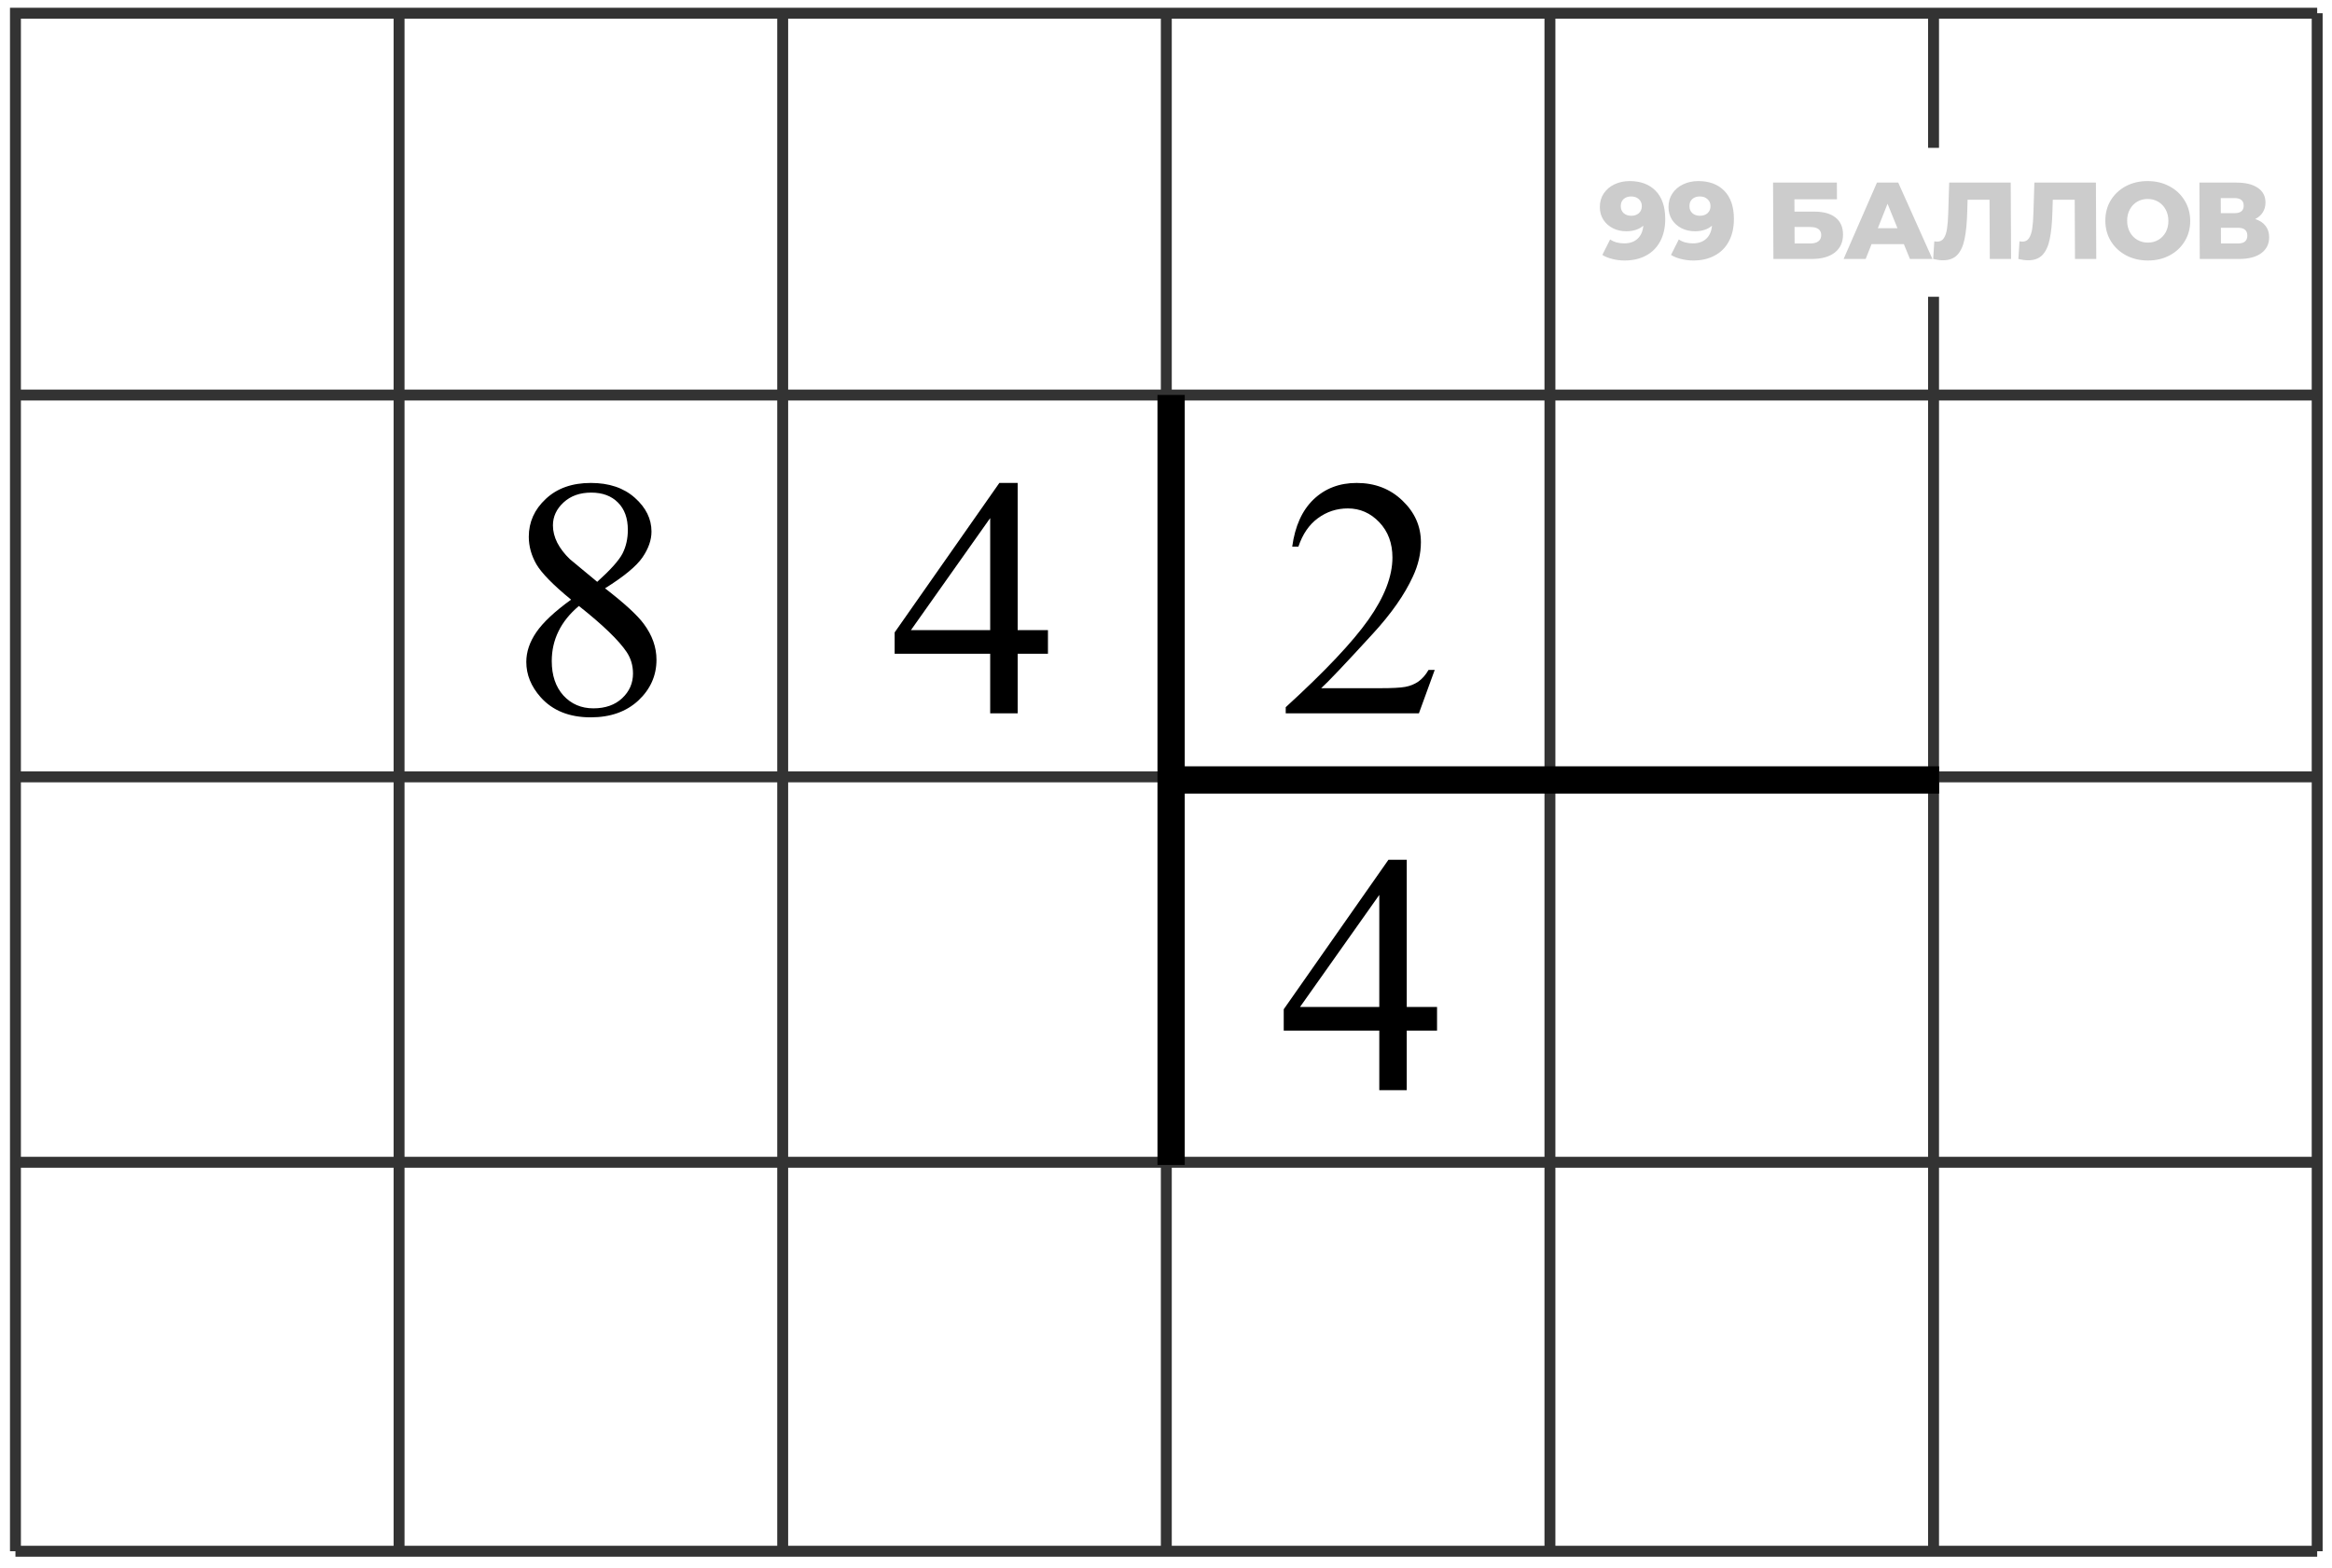
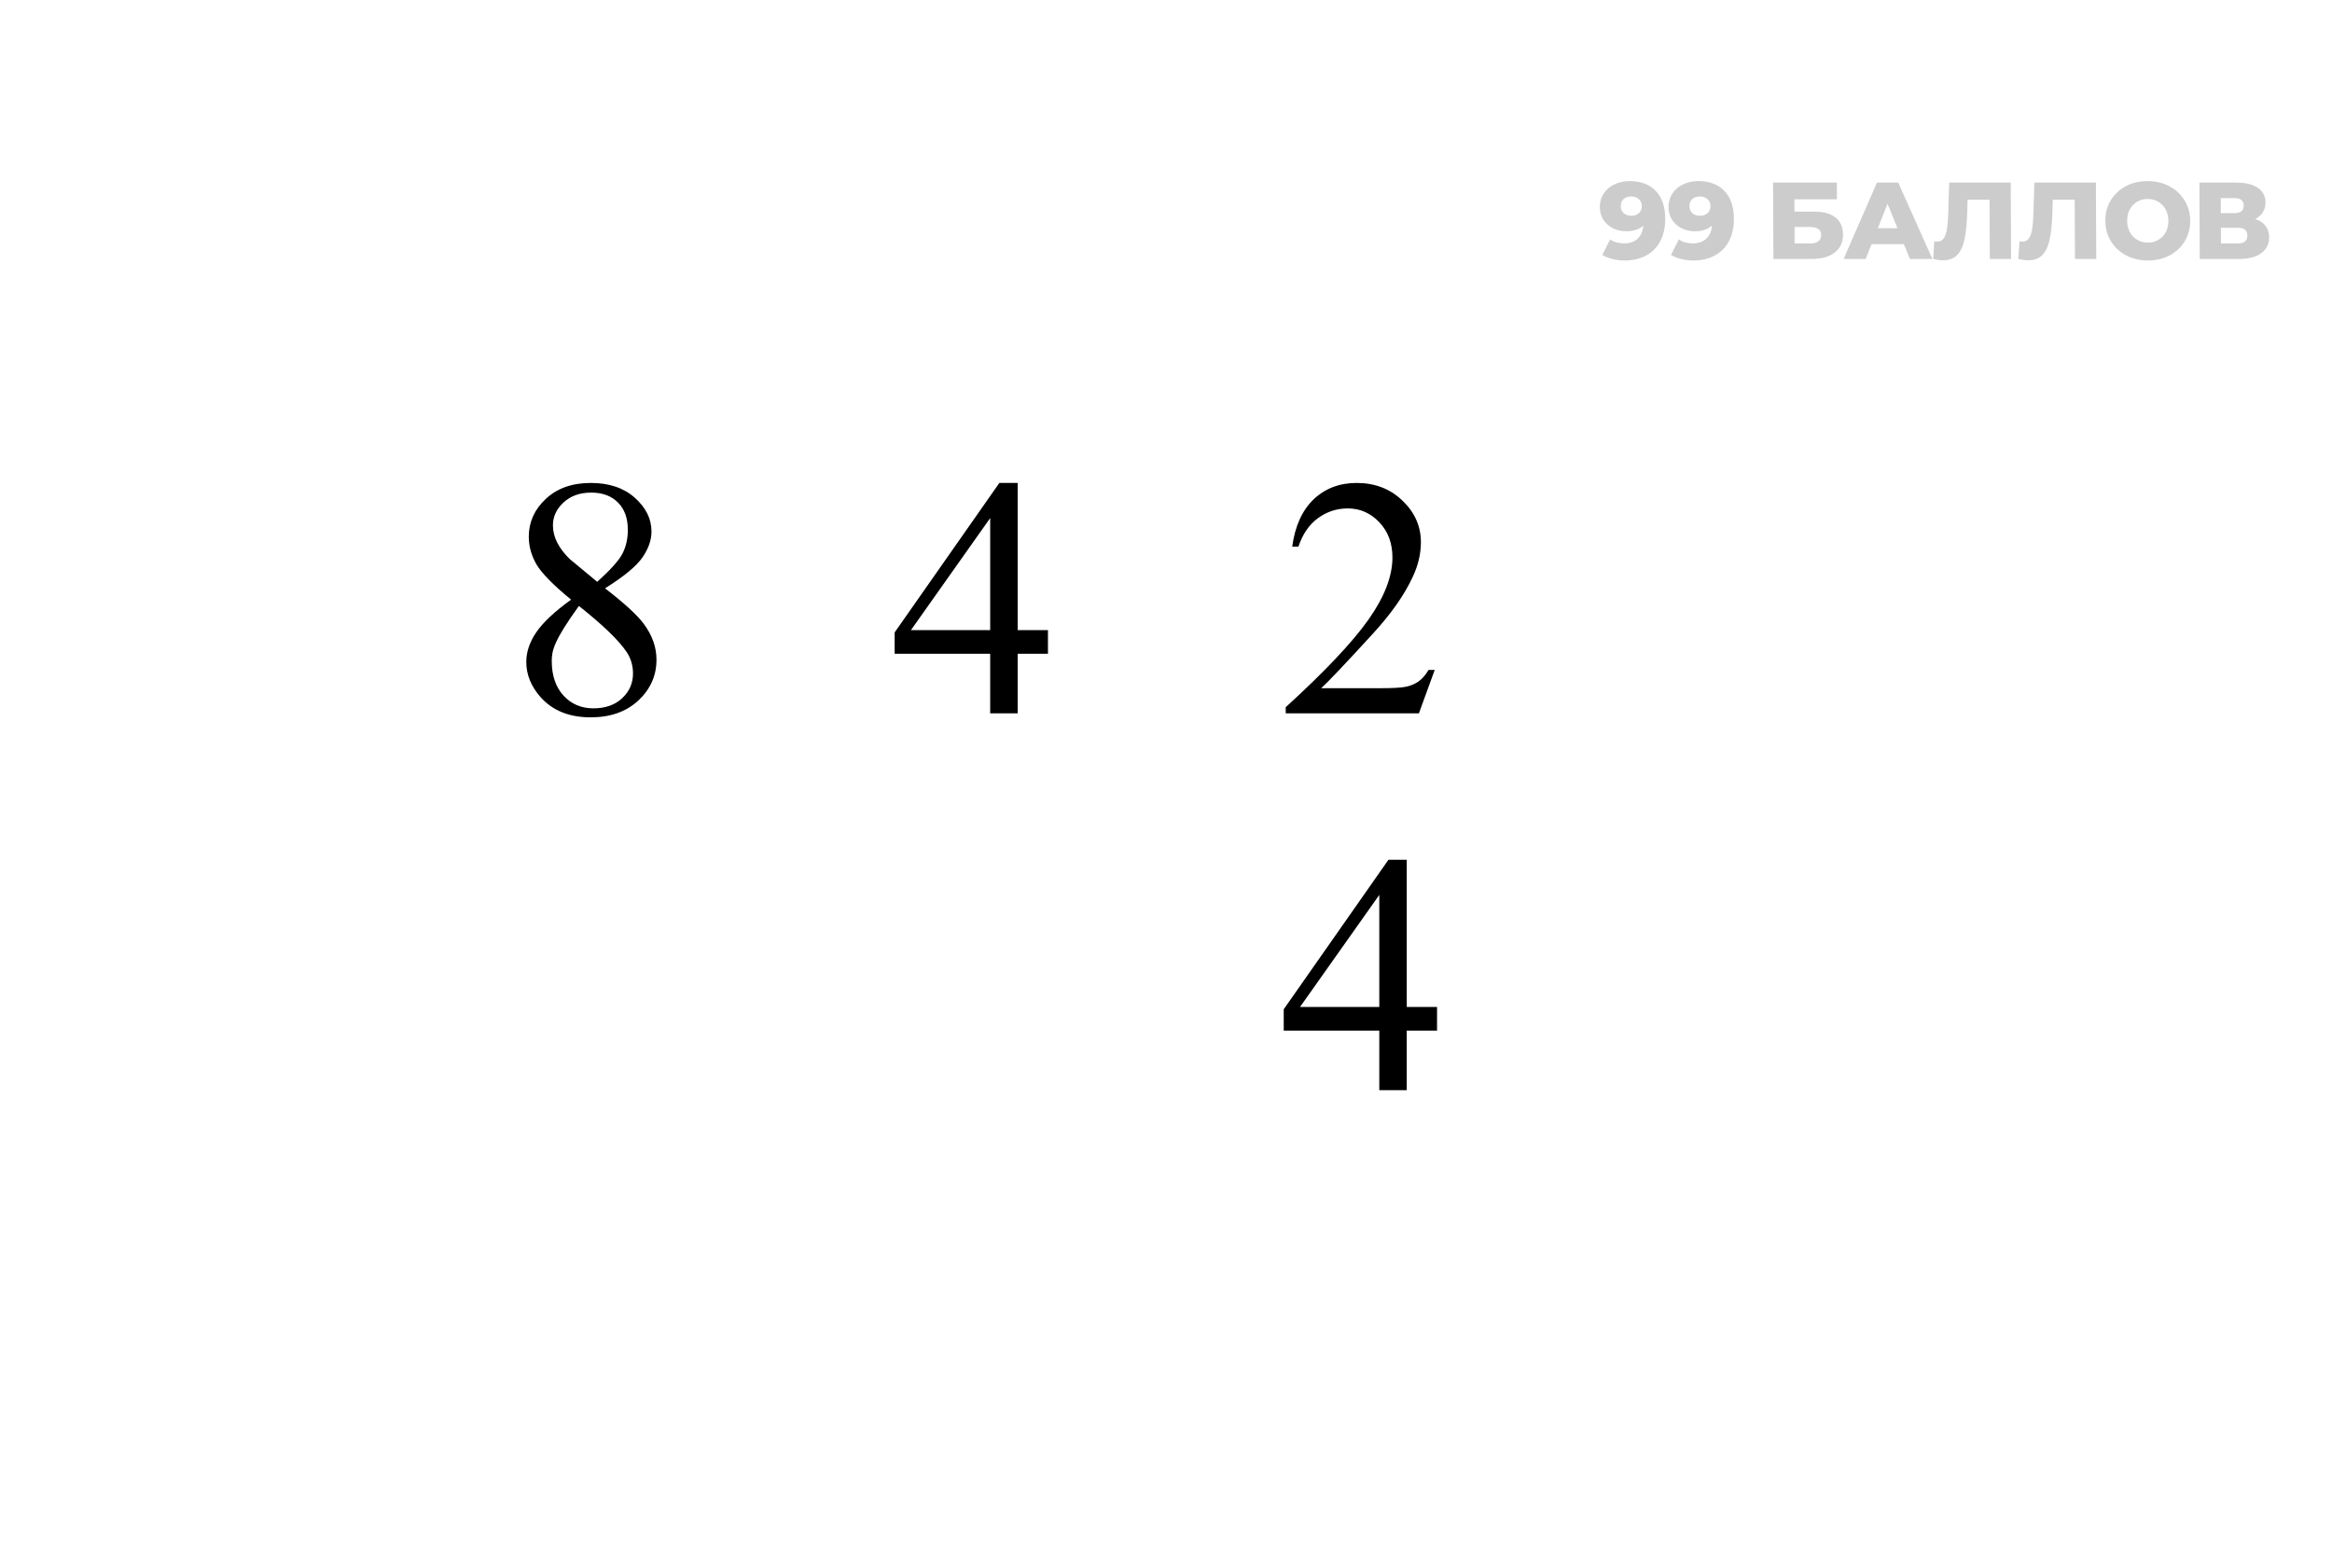
<svg xmlns="http://www.w3.org/2000/svg" width="171" height="115" viewBox="0 0 171 115" fill="none">
-   <path opacity="0.8" d="M1.133 113.751V85.228M1.133 113.751H169.913M1.133 113.751H29.263M169.913 113.751V0.969M169.913 113.751V85.228M169.913 113.751H141.783M169.913 0.969V28.968M169.913 0.969L141.783 0.969M113.653 0.969V113.751M113.653 0.969H85.523M113.653 0.969H141.783M113.653 113.751H85.523M113.653 113.751H141.783M57.393 0.969V113.751M57.393 0.969H29.263M57.393 0.969H85.523M57.393 113.751H29.263M57.393 113.751H85.523M1.133 85.228H169.913M1.133 85.228V56.967M169.913 85.228V56.967M169.913 56.967H1.133M169.913 56.967V28.968M1.133 56.967V28.968M1.133 28.968V0.969H29.263M1.133 28.968H169.913M29.263 0.969V113.751M85.523 0.969V113.751M141.783 0.969V10.841M141.783 113.751V21.762" stroke="black" stroke-width="0.8" />
-   <path d="M41.876 43.971C40.565 42.897 39.719 42.034 39.336 41.383C38.962 40.732 38.775 40.057 38.775 39.357C38.775 38.283 39.19 37.359 40.02 36.586C40.85 35.805 41.953 35.414 43.328 35.414C44.663 35.414 45.737 35.776 46.551 36.501C47.365 37.225 47.772 38.051 47.772 38.978C47.772 39.597 47.552 40.228 47.112 40.871C46.673 41.514 45.757 42.27 44.366 43.141C45.798 44.248 46.746 45.119 47.21 45.753C47.828 46.584 48.138 47.458 48.138 48.378C48.138 49.542 47.694 50.539 46.807 51.369C45.92 52.191 44.756 52.602 43.316 52.602C41.745 52.602 40.52 52.109 39.642 51.124C38.942 50.335 38.592 49.472 38.592 48.537C38.592 47.804 38.836 47.08 39.324 46.364C39.821 45.639 40.671 44.842 41.876 43.971ZM43.792 42.665C44.769 41.786 45.387 41.094 45.648 40.59C45.908 40.077 46.038 39.499 46.038 38.856C46.038 38.002 45.798 37.335 45.318 36.855C44.838 36.366 44.183 36.122 43.352 36.122C42.523 36.122 41.847 36.362 41.326 36.842C40.805 37.322 40.545 37.884 40.545 38.527C40.545 38.95 40.651 39.373 40.862 39.796C41.082 40.22 41.391 40.622 41.79 41.005L43.792 42.665ZM42.449 44.435C41.774 45.005 41.273 45.627 40.948 46.303C40.622 46.97 40.459 47.694 40.459 48.476C40.459 49.525 40.744 50.368 41.314 51.002C41.892 51.629 42.624 51.942 43.511 51.942C44.39 51.942 45.094 51.694 45.623 51.198C46.152 50.701 46.416 50.099 46.416 49.391C46.416 48.805 46.262 48.28 45.953 47.816C45.375 46.954 44.207 45.827 42.449 44.435Z" fill="black" />
+   <path d="M41.876 43.971C40.565 42.897 39.719 42.034 39.336 41.383C38.962 40.732 38.775 40.057 38.775 39.357C38.775 38.283 39.19 37.359 40.02 36.586C40.85 35.805 41.953 35.414 43.328 35.414C44.663 35.414 45.737 35.776 46.551 36.501C47.365 37.225 47.772 38.051 47.772 38.978C47.772 39.597 47.552 40.228 47.112 40.871C46.673 41.514 45.757 42.27 44.366 43.141C45.798 44.248 46.746 45.119 47.21 45.753C47.828 46.584 48.138 47.458 48.138 48.378C48.138 49.542 47.694 50.539 46.807 51.369C45.92 52.191 44.756 52.602 43.316 52.602C41.745 52.602 40.52 52.109 39.642 51.124C38.942 50.335 38.592 49.472 38.592 48.537C38.592 47.804 38.836 47.08 39.324 46.364C39.821 45.639 40.671 44.842 41.876 43.971ZM43.792 42.665C44.769 41.786 45.387 41.094 45.648 40.59C45.908 40.077 46.038 39.499 46.038 38.856C46.038 38.002 45.798 37.335 45.318 36.855C44.838 36.366 44.183 36.122 43.352 36.122C42.523 36.122 41.847 36.362 41.326 36.842C40.805 37.322 40.545 37.884 40.545 38.527C40.545 38.95 40.651 39.373 40.862 39.796C41.082 40.22 41.391 40.622 41.79 41.005L43.792 42.665ZM42.449 44.435C40.622 46.97 40.459 47.694 40.459 48.476C40.459 49.525 40.744 50.368 41.314 51.002C41.892 51.629 42.624 51.942 43.511 51.942C44.39 51.942 45.094 51.694 45.623 51.198C46.152 50.701 46.416 50.099 46.416 49.391C46.416 48.805 46.262 48.28 45.953 47.816C45.375 46.954 44.207 45.827 42.449 44.435Z" fill="black" />
  <path d="M105.375 73.838V75.571H103.154V79.941H101.14V75.571H94.133V74.009L101.811 63.047H103.154V73.838H105.375ZM101.14 73.838V65.623L95.329 73.838H101.14Z" fill="black" />
  <path d="M105.205 49.123L104.045 52.309H94.279V51.857C97.152 49.236 99.174 47.096 100.346 45.436C101.518 43.776 102.104 42.258 102.104 40.883C102.104 39.833 101.783 38.97 101.14 38.295C100.497 37.62 99.728 37.282 98.832 37.282C98.019 37.282 97.286 37.522 96.635 38.002C95.992 38.474 95.516 39.17 95.207 40.089H94.755C94.959 38.584 95.48 37.428 96.318 36.623C97.164 35.817 98.218 35.414 99.48 35.414C100.822 35.414 101.941 35.845 102.836 36.708C103.74 37.571 104.191 38.588 104.191 39.76C104.191 40.598 103.996 41.436 103.605 42.274C103.003 43.593 102.027 44.988 100.676 46.461C98.649 48.675 97.384 50.01 96.879 50.465H101.201C102.08 50.465 102.694 50.433 103.044 50.368C103.402 50.303 103.723 50.172 104.008 49.977C104.293 49.774 104.541 49.489 104.753 49.123H105.205Z" fill="black" />
  <path d="M76.844 46.205V47.938H74.623V52.309H72.608V47.938H65.602V46.376L73.28 35.414H74.623V46.205H76.844ZM72.608 46.205V37.99L66.798 46.205H72.608Z" fill="black" />
-   <path d="M85.875 28.961V85.424" stroke="black" stroke-width="2" />
-   <path d="M142.188 57.193H85.875" stroke="black" stroke-width="2" />
  <path d="M119.495 13.278C120.3 13.278 120.936 13.515 121.402 13.99C121.868 14.465 122.104 15.148 122.108 16.038C122.111 16.678 121.988 17.23 121.739 17.694C121.496 18.153 121.149 18.502 120.696 18.742C120.25 18.982 119.73 19.102 119.138 19.102C118.823 19.102 118.522 19.065 118.234 18.99C117.945 18.921 117.699 18.822 117.496 18.694L118.067 17.558C118.34 17.75 118.684 17.846 119.1 17.846C119.5 17.846 119.822 17.737 120.067 17.518C120.316 17.294 120.461 16.971 120.502 16.55C120.183 16.822 119.765 16.958 119.248 16.958C118.896 16.958 118.573 16.886 118.279 16.742C117.985 16.593 117.749 16.385 117.572 16.118C117.4 15.846 117.313 15.537 117.312 15.19C117.31 14.812 117.404 14.478 117.595 14.19C117.791 13.897 118.054 13.673 118.384 13.518C118.719 13.358 119.089 13.278 119.495 13.278ZM119.619 15.822C119.848 15.822 120.034 15.758 120.178 15.63C120.321 15.497 120.392 15.323 120.391 15.11C120.39 14.902 120.318 14.734 120.173 14.606C120.034 14.473 119.844 14.406 119.604 14.406C119.38 14.406 119.196 14.47 119.053 14.598C118.915 14.726 118.846 14.899 118.847 15.118C118.848 15.332 118.919 15.502 119.058 15.63C119.202 15.758 119.389 15.822 119.619 15.822ZM124.53 13.278C125.335 13.278 125.971 13.515 126.437 13.99C126.904 14.465 127.139 15.148 127.143 16.038C127.146 16.678 127.023 17.23 126.775 17.694C126.532 18.153 126.184 18.502 125.732 18.742C125.285 18.982 124.765 19.102 124.173 19.102C123.859 19.102 123.557 19.065 123.269 18.99C122.981 18.921 122.735 18.822 122.531 18.694L123.102 17.558C123.375 17.75 123.72 17.846 124.136 17.846C124.536 17.846 124.858 17.737 125.102 17.518C125.352 17.294 125.497 16.971 125.537 16.55C125.219 16.822 124.801 16.958 124.283 16.958C123.931 16.958 123.608 16.886 123.314 16.742C123.02 16.593 122.785 16.385 122.607 16.118C122.435 15.846 122.349 15.537 122.347 15.19C122.345 14.812 122.44 14.478 122.63 14.19C122.826 13.897 123.089 13.673 123.419 13.518C123.754 13.358 124.125 13.278 124.53 13.278ZM124.654 15.822C124.883 15.822 125.07 15.758 125.213 15.63C125.357 15.497 125.428 15.323 125.427 15.11C125.426 14.902 125.353 14.734 125.208 14.606C125.069 14.473 124.879 14.406 124.639 14.406C124.415 14.406 124.232 14.47 124.088 14.598C123.95 14.726 123.882 14.899 123.883 15.118C123.884 15.332 123.954 15.502 124.093 15.63C124.238 15.758 124.425 15.822 124.654 15.822ZM130.014 13.39H134.694L134.7 14.614H131.58L131.584 15.518H133.032C133.709 15.518 134.23 15.662 134.594 15.95C134.958 16.238 135.141 16.651 135.144 17.19C135.147 17.756 134.946 18.198 134.542 18.518C134.138 18.833 133.571 18.99 132.84 18.99H130.04L130.014 13.39ZM132.731 17.854C132.998 17.854 133.2 17.801 133.338 17.694C133.476 17.587 133.545 17.436 133.544 17.238C133.542 16.843 133.269 16.646 132.725 16.646H131.589L131.595 17.854H132.731ZM139.606 17.902H137.238L136.804 18.99H135.188L137.633 13.39H139.193L141.7 18.99H140.052L139.606 17.902ZM139.137 16.734L138.409 14.942L137.697 16.734H139.137ZM147.441 13.39L147.468 18.99H145.908L145.887 14.646H144.279L144.252 15.558C144.229 16.358 144.165 17.009 144.061 17.51C143.962 18.012 143.788 18.401 143.538 18.678C143.289 18.95 142.935 19.086 142.476 19.086C142.263 19.086 142.023 19.054 141.756 18.99L141.838 17.694C141.907 17.71 141.979 17.718 142.054 17.718C142.262 17.718 142.421 17.636 142.533 17.47C142.644 17.305 142.723 17.076 142.769 16.782C142.816 16.483 142.846 16.097 142.86 15.622L142.929 13.39H147.441ZM153.688 13.39L153.714 18.99H152.154L152.134 14.646H150.526L150.498 15.558C150.475 16.358 150.411 17.009 150.307 17.51C150.208 18.012 150.034 18.401 149.785 18.678C149.535 18.95 149.181 19.086 148.722 19.086C148.509 19.086 148.269 19.054 148.002 18.99L148.084 17.694C148.153 17.71 148.225 17.718 148.3 17.718C148.508 17.718 148.668 17.636 148.779 17.47C148.89 17.305 148.969 17.076 149.016 16.782C149.062 16.483 149.092 16.097 149.106 15.622L149.176 13.39H153.688ZM157.504 19.102C156.912 19.102 156.378 18.977 155.903 18.726C155.432 18.476 155.06 18.129 154.786 17.686C154.517 17.244 154.381 16.745 154.379 16.19C154.376 15.636 154.507 15.137 154.772 14.694C155.042 14.252 155.411 13.905 155.879 13.654C156.352 13.403 156.885 13.278 157.477 13.278C158.069 13.278 158.6 13.403 159.071 13.654C159.547 13.905 159.919 14.252 160.188 14.694C160.462 15.137 160.6 15.636 160.603 16.19C160.605 16.745 160.472 17.244 160.202 17.686C159.937 18.129 159.568 18.476 159.095 18.726C158.626 18.977 158.096 19.102 157.504 19.102ZM157.498 17.79C157.781 17.79 158.037 17.724 158.265 17.59C158.494 17.457 158.674 17.27 158.807 17.03C158.939 16.785 159.004 16.505 159.003 16.19C159.001 15.876 158.933 15.598 158.799 15.358C158.664 15.113 158.482 14.924 158.252 14.79C158.022 14.657 157.766 14.59 157.483 14.59C157.201 14.59 156.945 14.657 156.716 14.79C156.487 14.924 156.307 15.113 156.175 15.358C156.043 15.598 155.977 15.876 155.979 16.19C155.98 16.505 156.048 16.785 156.183 17.03C156.317 17.27 156.499 17.457 156.729 17.59C156.959 17.724 157.216 17.79 157.498 17.79ZM165.369 16.062C165.7 16.169 165.952 16.334 166.123 16.558C166.3 16.782 166.39 17.059 166.391 17.39C166.394 17.886 166.201 18.278 165.813 18.566C165.43 18.849 164.884 18.99 164.175 18.99H161.303L161.277 13.39H163.997C164.669 13.39 165.189 13.518 165.558 13.774C165.933 14.025 166.121 14.382 166.123 14.846C166.125 15.118 166.059 15.358 165.927 15.566C165.8 15.774 165.614 15.94 165.369 16.062ZM162.847 15.63H163.855C164.303 15.63 164.526 15.446 164.524 15.078C164.523 14.71 164.298 14.526 163.85 14.526H162.842L162.847 15.63ZM164.105 17.854C164.564 17.854 164.793 17.66 164.791 17.27C164.789 16.892 164.559 16.702 164.1 16.702H162.852L162.857 17.854H164.105Z" fill="black" fill-opacity="0.2" />
</svg>